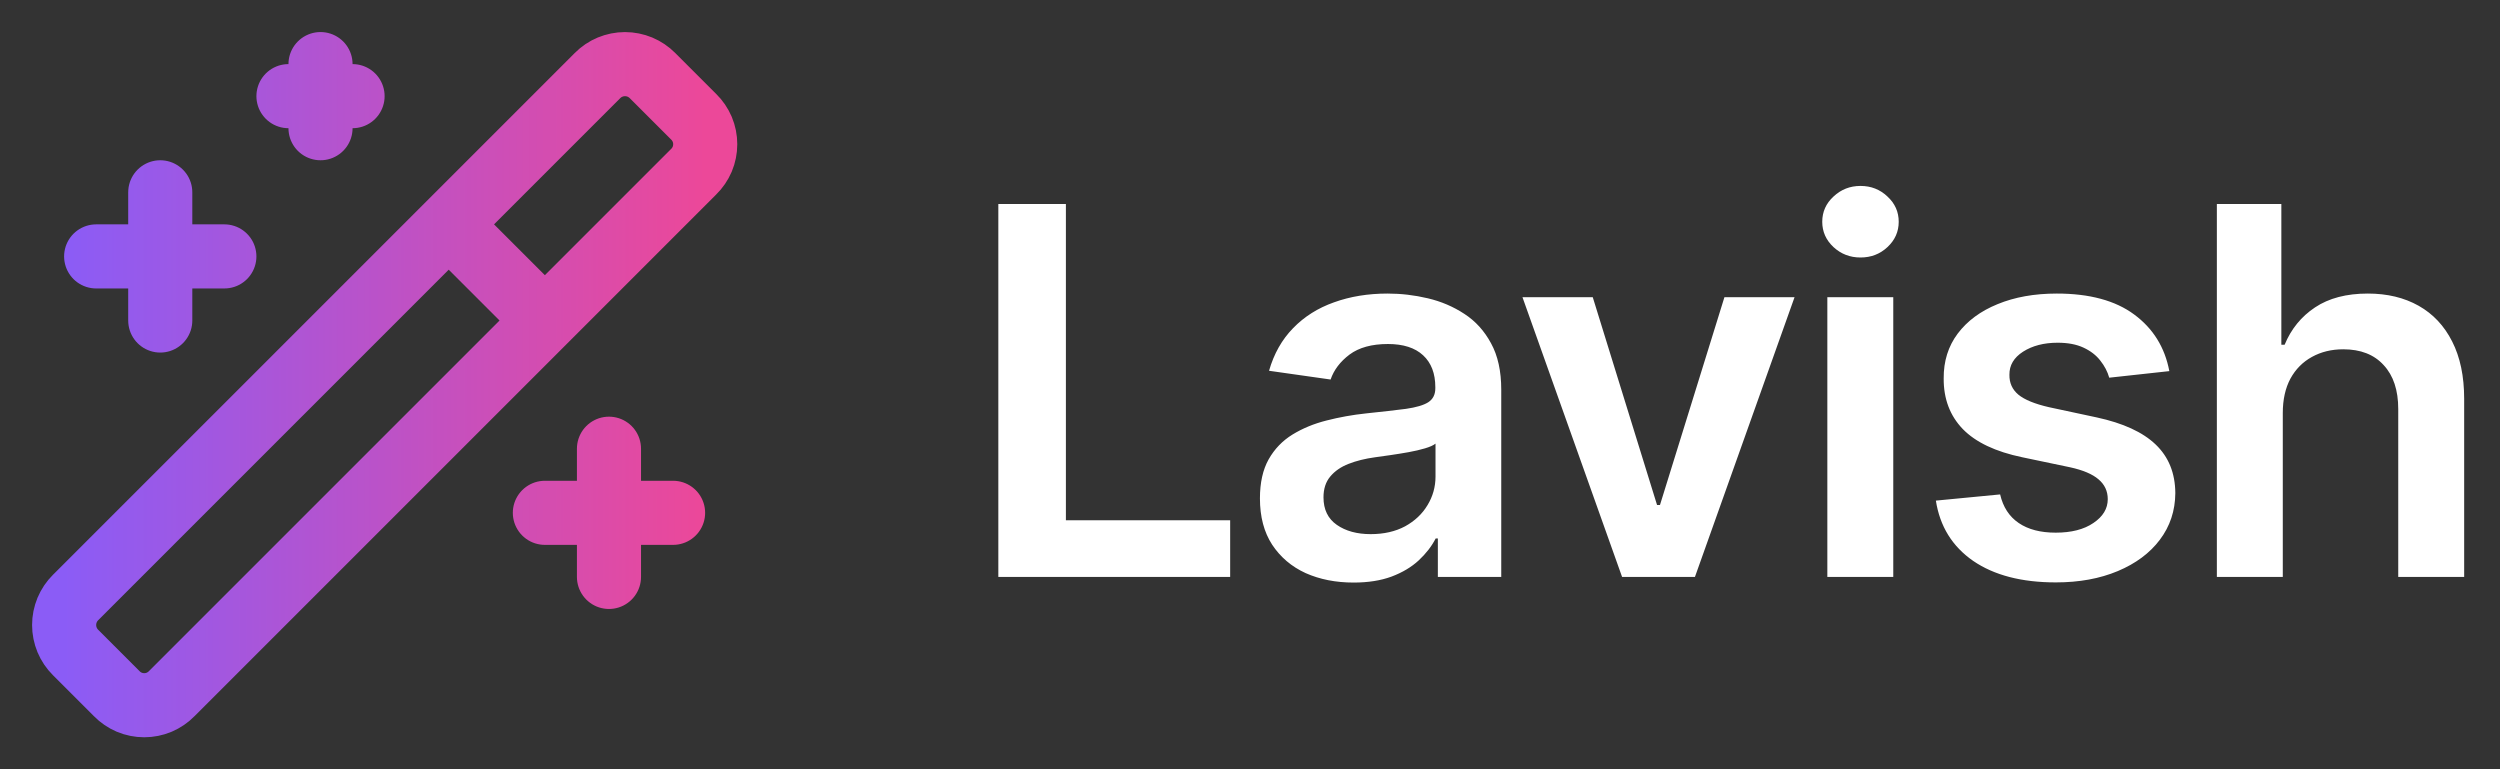
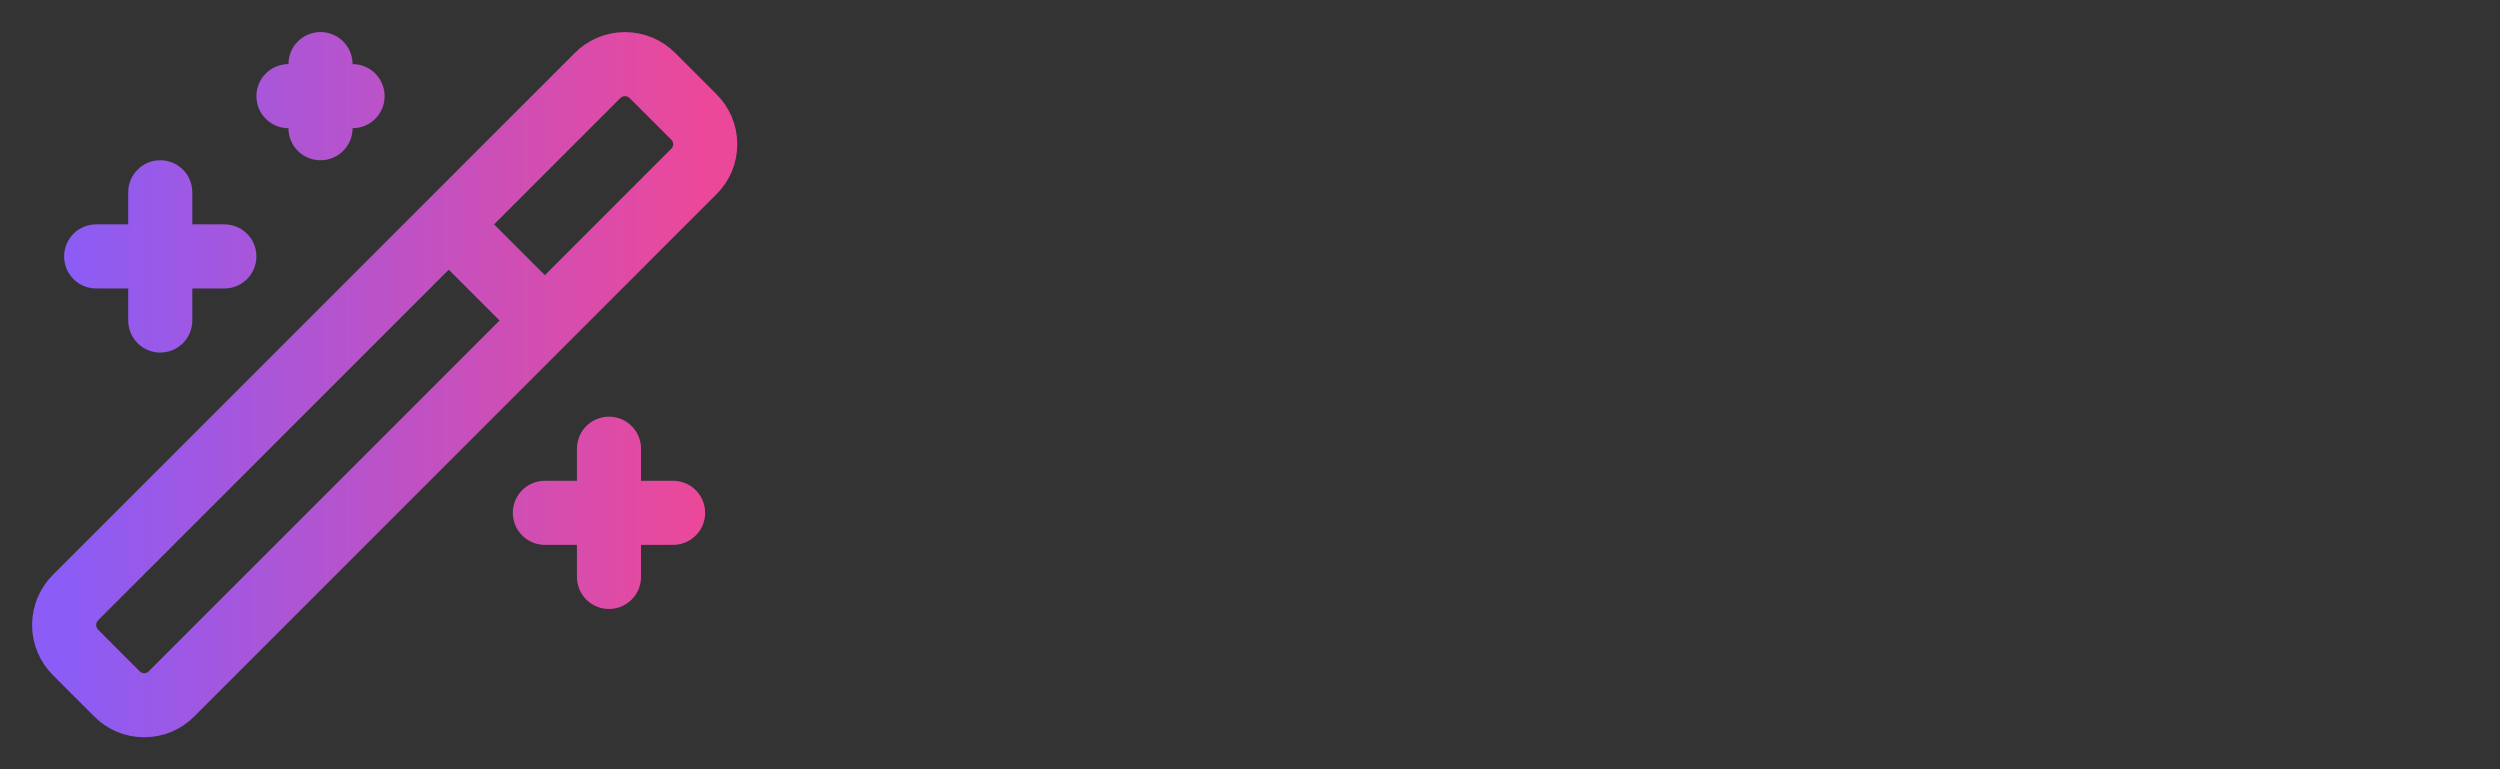
<svg xmlns="http://www.w3.org/2000/svg" width="78" height="24" viewBox="0 0 78 24" fill="none">
  <rect x="0" y="0" width="78" height="24" fill="#333333" stroke="none" />
-   <path d="M31.148 18V6.364H33.256V16.233H38.381V18H31.148ZM42.231 18.176C41.678 18.176 41.179 18.078 40.736 17.881C40.297 17.68 39.949 17.384 39.691 16.994C39.437 16.604 39.31 16.123 39.31 15.551C39.31 15.059 39.401 14.652 39.583 14.329C39.765 14.008 40.013 13.75 40.327 13.557C40.642 13.364 40.996 13.218 41.39 13.119C41.788 13.017 42.199 12.943 42.623 12.898C43.134 12.845 43.549 12.797 43.867 12.756C44.185 12.71 44.416 12.642 44.56 12.551C44.708 12.456 44.782 12.311 44.782 12.114V12.079C44.782 11.652 44.655 11.32 44.401 11.085C44.147 10.85 43.782 10.733 43.304 10.733C42.801 10.733 42.401 10.843 42.106 11.062C41.814 11.282 41.617 11.542 41.515 11.841L39.594 11.568C39.746 11.038 39.996 10.595 40.344 10.239C40.693 9.879 41.119 9.61 41.623 9.432C42.127 9.25 42.683 9.159 43.293 9.159C43.714 9.159 44.132 9.208 44.549 9.307C44.965 9.405 45.346 9.568 45.691 9.795C46.036 10.019 46.312 10.324 46.52 10.71C46.733 11.097 46.839 11.579 46.839 12.159V18H44.861V16.801H44.793C44.668 17.044 44.492 17.271 44.265 17.483C44.041 17.691 43.759 17.86 43.418 17.989C43.081 18.114 42.685 18.176 42.231 18.176ZM42.765 16.665C43.178 16.665 43.536 16.583 43.839 16.421C44.142 16.254 44.375 16.034 44.538 15.761C44.704 15.489 44.788 15.191 44.788 14.869V13.841C44.723 13.894 44.613 13.943 44.458 13.989C44.306 14.034 44.136 14.074 43.947 14.108C43.757 14.142 43.57 14.172 43.384 14.199C43.199 14.225 43.038 14.248 42.901 14.267C42.594 14.309 42.32 14.377 42.077 14.472C41.835 14.566 41.644 14.699 41.503 14.869C41.363 15.036 41.293 15.252 41.293 15.517C41.293 15.896 41.431 16.182 41.708 16.375C41.984 16.568 42.337 16.665 42.765 16.665ZM55.99 9.273L52.882 18H50.609L47.501 9.273H49.694L51.7 15.756H51.791L53.802 9.273H55.99ZM57.013 18V9.273H59.07V18H57.013ZM58.047 8.034C57.721 8.034 57.441 7.926 57.206 7.71C56.971 7.491 56.854 7.227 56.854 6.92C56.854 6.61 56.971 6.347 57.206 6.131C57.441 5.911 57.721 5.801 58.047 5.801C58.377 5.801 58.657 5.911 58.888 6.131C59.123 6.347 59.24 6.61 59.24 6.92C59.24 7.227 59.123 7.491 58.888 7.71C58.657 7.926 58.377 8.034 58.047 8.034ZM67.683 11.579L65.808 11.784C65.755 11.595 65.662 11.417 65.529 11.25C65.4 11.083 65.226 10.949 65.007 10.847C64.787 10.744 64.518 10.693 64.2 10.693C63.772 10.693 63.412 10.786 63.12 10.972C62.832 11.157 62.69 11.398 62.694 11.693C62.69 11.947 62.783 12.153 62.972 12.312C63.166 12.472 63.484 12.602 63.927 12.704L65.416 13.023C66.241 13.201 66.855 13.483 67.257 13.869C67.662 14.256 67.866 14.761 67.87 15.386C67.866 15.936 67.705 16.421 67.387 16.841C67.073 17.258 66.635 17.583 66.075 17.818C65.514 18.053 64.87 18.171 64.143 18.171C63.075 18.171 62.215 17.947 61.563 17.5C60.912 17.049 60.524 16.422 60.399 15.619L62.404 15.426C62.495 15.82 62.688 16.117 62.984 16.318C63.279 16.519 63.664 16.619 64.137 16.619C64.626 16.619 65.018 16.519 65.313 16.318C65.613 16.117 65.762 15.869 65.762 15.574C65.762 15.324 65.666 15.117 65.472 14.954C65.283 14.792 64.988 14.667 64.586 14.579L63.097 14.267C62.26 14.093 61.641 13.799 61.239 13.386C60.838 12.97 60.639 12.443 60.643 11.807C60.639 11.269 60.785 10.803 61.08 10.409C61.38 10.011 61.794 9.705 62.325 9.489C62.859 9.269 63.474 9.159 64.171 9.159C65.194 9.159 65.999 9.377 66.586 9.812C67.177 10.248 67.543 10.837 67.683 11.579ZM71.223 12.886V18H69.166V6.364H71.178V10.756H71.28C71.484 10.263 71.801 9.875 72.229 9.591C72.66 9.303 73.21 9.159 73.876 9.159C74.483 9.159 75.011 9.286 75.462 9.54C75.912 9.794 76.261 10.165 76.507 10.653C76.757 11.142 76.882 11.739 76.882 12.443V18H74.825V12.761C74.825 12.174 74.674 11.718 74.371 11.392C74.072 11.062 73.651 10.898 73.109 10.898C72.746 10.898 72.42 10.977 72.132 11.136C71.848 11.292 71.624 11.517 71.462 11.812C71.303 12.108 71.223 12.466 71.223 12.886Z" fill="white" />
  <path d="M14 7L17 10M5 6V10M19 14V18M10 2V4M7 8H3M21 16H17M11 3H9M21.64 3.64L20.36 2.36C20.247 2.246 20.113 2.156 19.966 2.094C19.818 2.033 19.66 2.001 19.5 2.001C19.34 2.001 19.182 2.033 19.034 2.094C18.886 2.156 18.753 2.246 18.64 2.36L2.36 18.64C2.246 18.753 2.156 18.887 2.094 19.034C2.033 19.182 2.001 19.34 2.001 19.5C2.001 19.66 2.033 19.818 2.094 19.966C2.156 20.113 2.246 20.247 2.36 20.36L3.64 21.64C3.752 21.755 3.886 21.846 4.033 21.909C4.181 21.971 4.34 22.003 4.5 22.003C4.66 22.003 4.819 21.971 4.967 21.909C5.114 21.846 5.248 21.755 5.36 21.64L21.64 5.36C21.755 5.248 21.846 5.114 21.909 4.967C21.971 4.819 22.003 4.66 22.003 4.5C22.003 4.34 21.971 4.181 21.909 4.033C21.846 3.886 21.755 3.752 21.64 3.64Z" stroke="url(#paint0_linear_47_4)" stroke-width="2" stroke-linecap="round" stroke-linejoin="round" />
  <defs>
    <linearGradient id="paint0_linear_47_4" x1="2" y1="12" x2="22" y2="12" gradientUnits="userSpaceOnUse">
      <stop stop-color="#8B5CF6" />
      <stop offset="1" stop-color="#EC4899" />
    </linearGradient>
  </defs>
</svg>